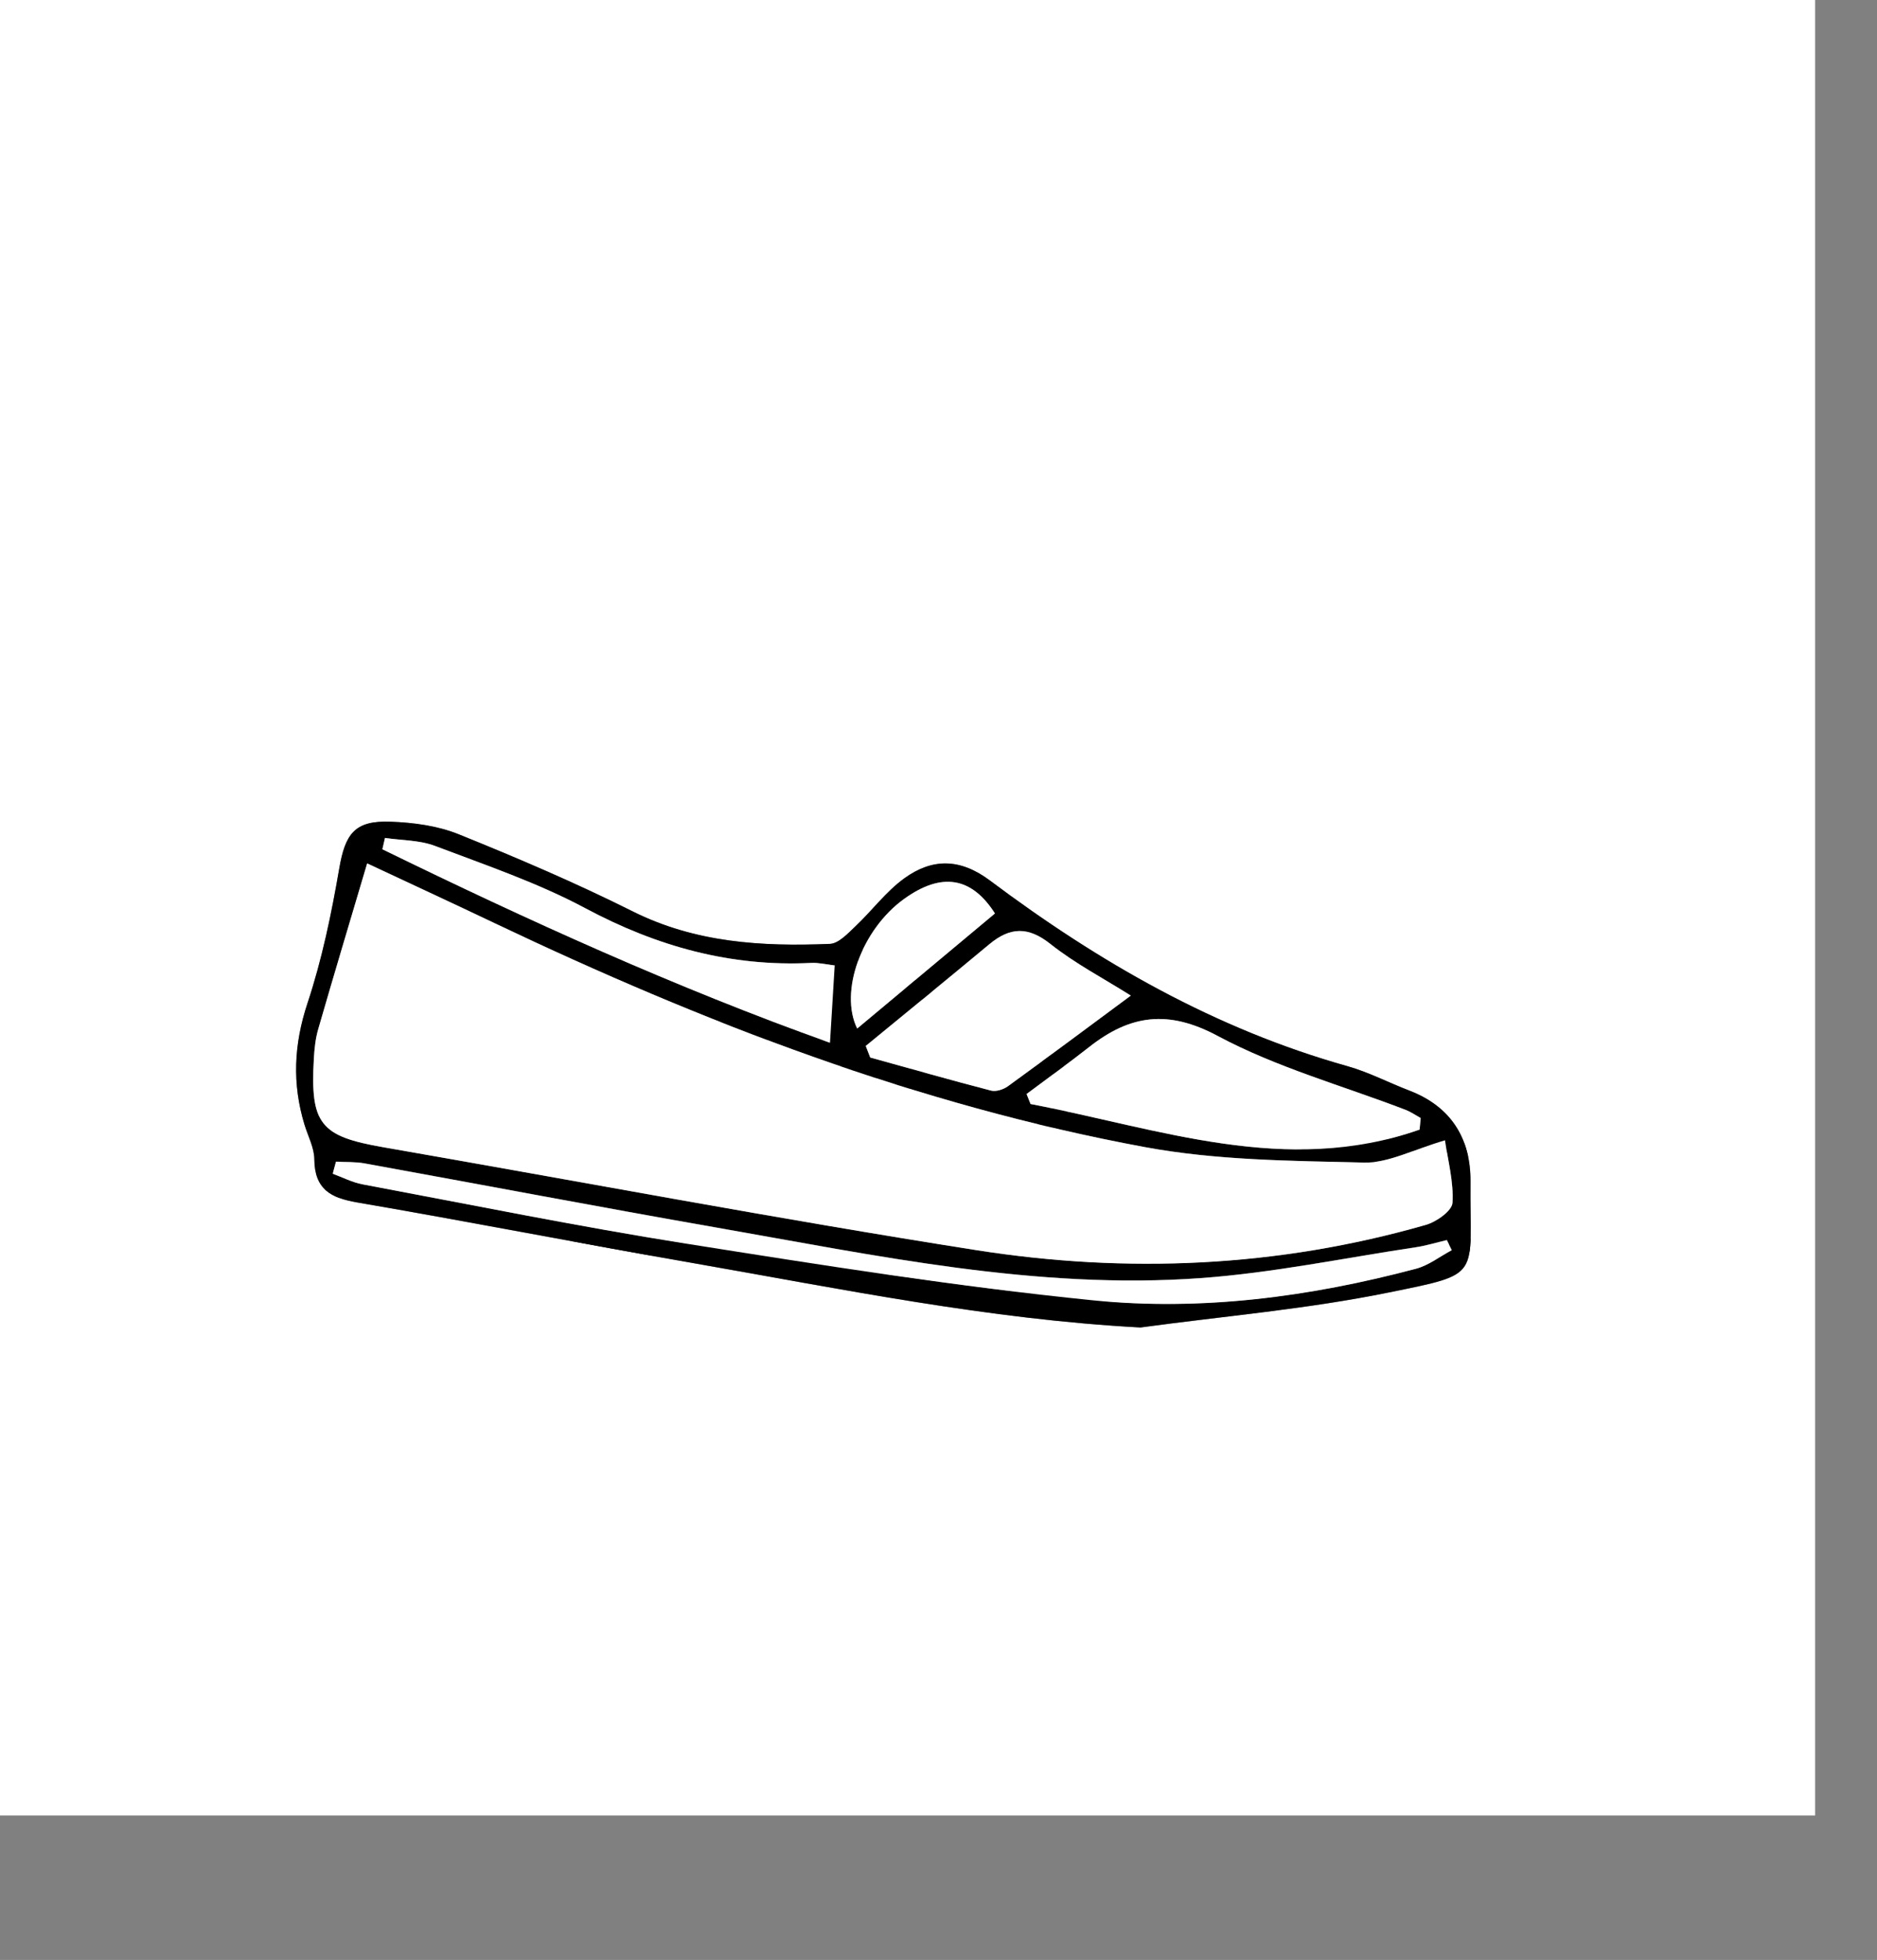
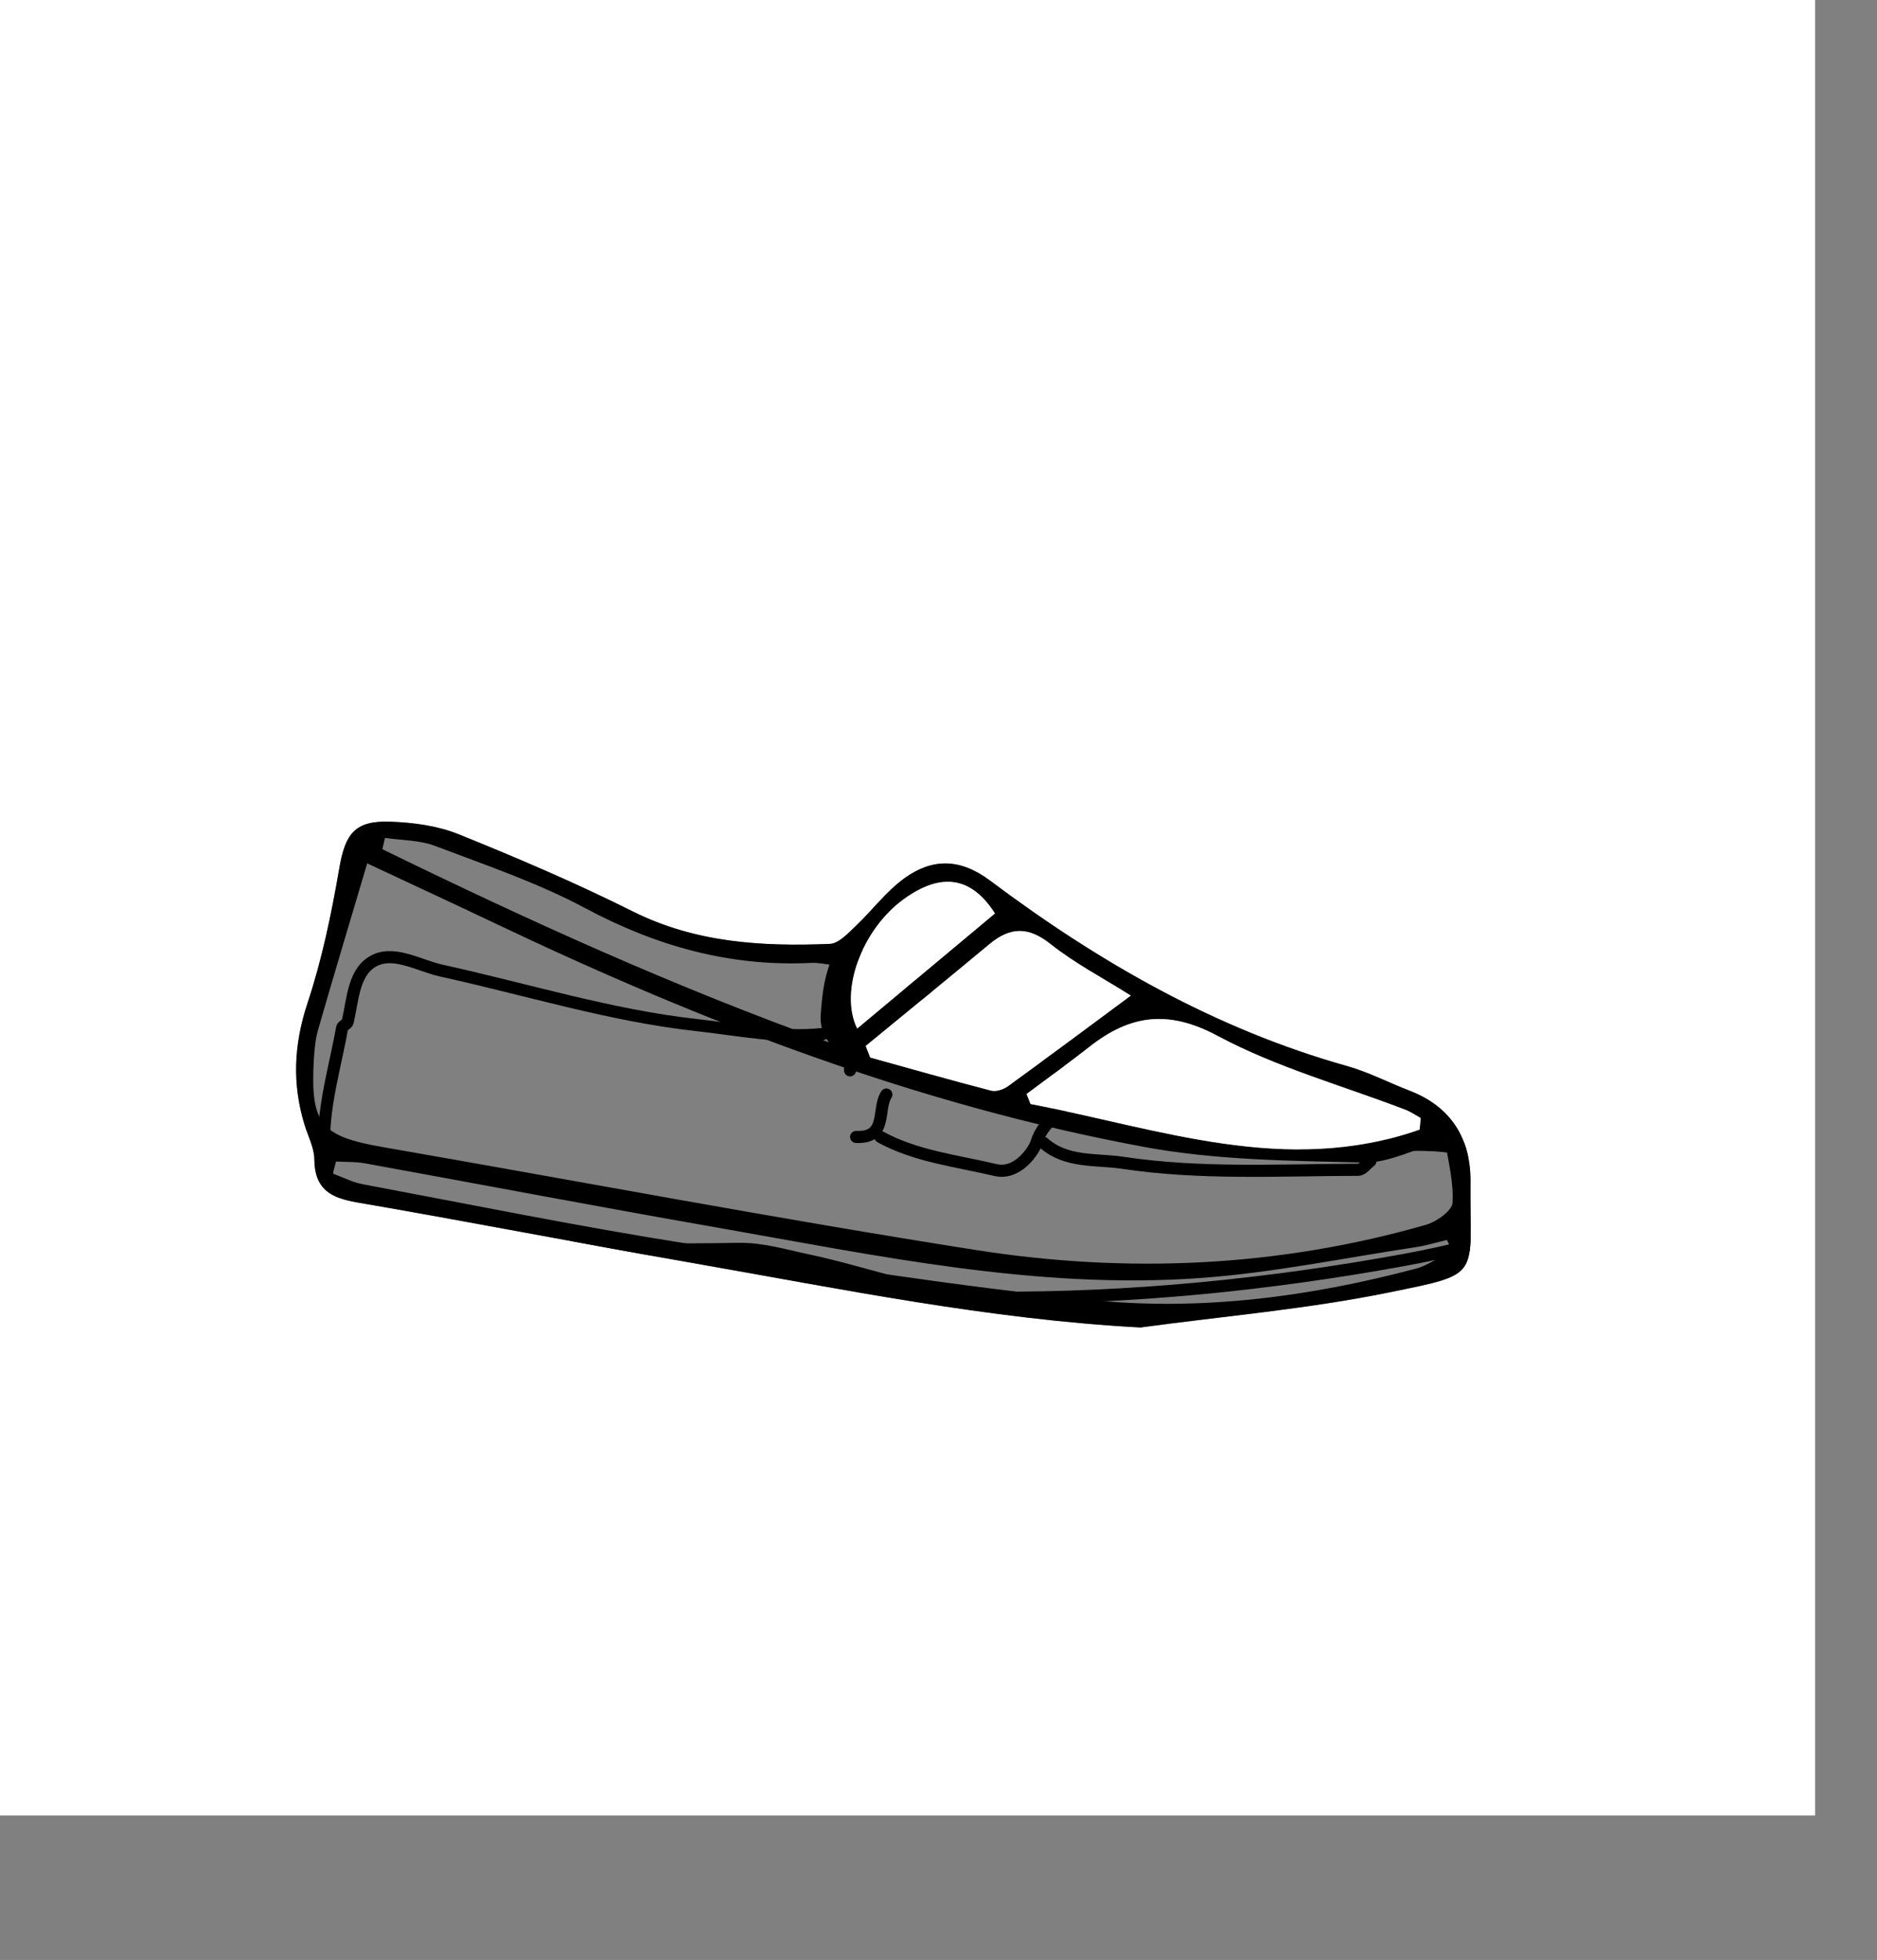
<svg xmlns="http://www.w3.org/2000/svg" id="Calque_1" data-name="Calque 1" viewBox="0 0 310.23 323.87">
  <rect x="0" y="0" width="310.23" height="323.87" fill="#808080" stroke="none" />
  <defs>
    <style>
      .cls-1, .cls-2 {
        stroke-width: 0px;
      }

      .cls-2 {
        fill: #fff;
      }

      .cls-3 {
        fill: none;
        stroke: #000;
        stroke-linecap: round;
        stroke-linejoin: round;
        stroke-width: 2px;
      }
    </style>
  </defs>
  <g>
    <path class="cls-3" d="m255,200.87c-7.17,4.03-15.15,5.91-23.03,7.35-22.44,4.09-45.1,6.35-67.97,6.22-10.63-.06-20.34-4.04-30.48-6.18-3.83-.81-7.56-1.96-11.52-1.89-19.37.36-38.7-.4-58-2.05-2.72-.23-5.53-.51-8-1.95" />
    <path class="cls-3" d="m140.5,176.87c.21-3.54-4.13-4.73-3.86-9.02.26-4.07.74-7.6,2.84-11.18,4.98,1.89,9.23,4.82,13.54,7.69,3.25,2.17,6.41,4.29,10.47,5.14,4.46.94,8.55,3.9,11.32,7.06,5.43,6.19,12.64,8.14,19.76,9.59,8.97,1.83,18.13,2.78,27.43,3.22,8.57.4,17.68-1.86,26.11,2.86,4.98,2.78,7.18,7.19,9.27,11.72,1.33,2.88-1.49,4.55-3.87,5.39-10.88,3.81-22.04,6.39-33.47,8.14-19.09,2.92-38.22,4.27-57.52,3.95-7.12-.12-13.75-2-20.55-3.88-10.38-2.86-20.8-4.5-31.99-3.7-8.23.59-17.02.47-25.45-.58-7.5-.93-15.04-.93-22.51-1.89-2.34-.3-4.67-.66-7-.99" />
    <path class="cls-3" d="m109.5,214.87c.49,3.49-1.76,4.45-4.5,4.46-12,.08-24.03.53-35.98-.25-3.89-.25-8.13.03-12.08-1.57-1.58-.64-3.5-1.21-3.29-2.63.47-3.23-1.23-7.41.16-9.3,2.76-3.74,1.38-7.02.57-10.19-2.26-8.85.66-17.09,2.16-25.53.07-.38.84-.62.93-1.01.88-3.78.95-8.58,4.65-10.23,3.28-1.46,7.24.98,10.88,1.78,14.02,3.08,27.88,7.41,42.06,8.98,6.8.75,13.9,2.22,20.95,1.48" />
    <path class="cls-3" d="m172.5,188.87c3.75,3.33,8.73,2.62,13.03,3.27,12.88,1.95,25.96,1.19,38.97,1.16.67,0,1.33-.94,2-1.44" />
-     <path class="cls-3" d="m118,171.87c6.69,3.01,13.53,5.78,20.99,5.35,2.32-.13,4.25.92,5.36,1.83,2.71,2.22,4.39,1.32,6.13-.7,2.66-3.1,5.19-6.32,7.77-9.48" />
    <path class="cls-3" d="m145.5,187.87c5.93,3.24,12.59,3.94,19.01,5.47,3.74.89,6.45-3.32,6.82-4.59,1.06-3.65,4.78-5.02,5.68-8.38" />
    <path class="cls-3" d="m146.5,180.87c-1.58,2.39.28,7.25-5,7" />
  </g>
  <g>
    <path class="cls-2" d="m300,300H0C0,200,0,100,0,0c100,0,200,0,300,0,0,100,0,200,0,300Zm-111.44-80.64c13.66-1.86,27.47-3.03,40.95-5.77,15.65-3.19,13.4-2.39,13.54-18.28.06-7.12-3.17-12.43-10.11-15.09-3.42-1.31-6.71-3.04-10.22-4.03-21.83-6.13-41.11-17.2-59.08-30.67-4.97-3.73-9.58-3.69-14.16-.38-3.03,2.19-5.35,5.35-8.1,7.95-1.24,1.17-2.76,2.83-4.2,2.89-11.22.46-22.22-.17-32.64-5.39-9.36-4.69-19.03-8.81-28.74-12.73-3.47-1.4-7.45-1.93-11.23-2.07-5.95-.22-7.51,2-8.5,7.78-1.29,7.49-2.85,15.02-5.24,22.21-2.26,6.81-2.55,13.31-.5,20.06.58,1.91,1.61,3.82,1.63,5.73.04,4.92,2.68,6.38,7.11,7.14,18.55,3.18,37.03,6.8,55.57,10.03,24.44,4.26,48.8,9.28,73.93,10.63Z" />
    <path class="cls-1" d="m188.56,219.36c-25.13-1.34-49.49-6.36-73.93-10.63-18.54-3.23-37.02-6.85-55.57-10.03-4.43-.76-7.07-2.22-7.11-7.14-.01-1.91-1.05-3.82-1.63-5.73-2.05-6.74-1.76-13.25.5-20.06,2.39-7.2,3.95-14.72,5.24-22.21.99-5.79,2.55-8.01,8.5-7.78,3.78.14,7.76.67,11.23,2.07,9.71,3.92,19.38,8.05,28.74,12.73,10.42,5.22,21.42,5.85,32.64,5.39,1.45-.06,2.96-1.72,4.2-2.89,2.76-2.6,5.07-5.76,8.1-7.95,4.58-3.31,9.19-3.35,14.16.38,17.97,13.47,37.25,24.54,59.08,30.67,3.51.99,6.8,2.72,10.22,4.03,6.94,2.66,10.17,7.97,10.11,15.09-.14,15.89,2.11,15.1-13.54,18.28-13.48,2.75-27.29,3.91-40.95,5.77Zm-127.87-76.69c-2.85,9.61-5.52,18.47-8.08,27.36-.46,1.58-.63,3.27-.73,4.92-.61,10.82,1.05,12.81,11.5,14.62,32.66,5.68,65.24,11.86,97.99,17,24.93,3.91,49.86,2.83,74.29-4.17,1.75-.5,4.32-2.31,4.41-3.64.22-3.43-.75-6.94-1.23-10.34-5.19,1.5-9.32,3.77-13.4,3.68-12.09-.28-24.37-.37-36.2-2.55-37.59-6.95-73.01-20.6-107.43-36.98-7.16-3.41-14.36-6.73-21.11-9.9Zm173.94,43.99c.06-.64.12-1.27.18-1.91-.83-.45-1.61-1.01-2.49-1.35-10.4-4-21.32-7.01-31.07-12.22-8.24-4.41-14.51-3.45-21.21,1.82-3.4,2.67-6.91,5.19-10.37,7.78.22.55.44,1.1.66,1.65,21.27,4.07,42.32,11.97,64.3,4.23Zm-179.1,5.31c-.18.65-.36,1.31-.53,1.96,1.64.59,3.23,1.43,4.92,1.75,17.82,3.35,35.61,6.97,53.51,9.8,22.33,3.54,44.71,7.09,67.19,9.36,17.97,1.81,35.91-.56,53.42-5.21,2.1-.56,3.96-2.03,5.93-3.07l-.83-1.66c-1.72.4-3.42.93-5.16,1.19-11.83,1.78-23.61,4.23-35.5,5.09-27.17,1.97-53.68-3.73-80.23-8.38-19.34-3.38-38.63-7.06-57.96-10.57-1.55-.28-3.16-.2-4.75-.29Zm131.37-27.46c-4.51-2.84-9.21-5.3-13.29-8.53-3.7-2.94-6.69-2.79-10.1.05-6.77,5.64-13.61,11.2-20.42,16.8.25.64.49,1.27.74,1.91,6.66,1.85,13.3,3.74,19.98,5.47.82.21,2.05-.19,2.79-.73,6.66-4.83,13.26-9.76,20.3-14.97Zm-48.94-5c-1.6-.18-2.74-.46-3.86-.4-13.35.67-25.56-2.73-37.35-9.03-7.87-4.21-16.47-7.12-24.85-10.3-2.56-.97-5.5-.91-8.27-1.32-.14.62-.29,1.25-.43,1.87,24,11.71,48.29,22.77,73.98,31.98.29-4.74.52-8.49.78-12.8Zm26.48-8.56c-3.83-6.02-8.8-6.9-15.04-2.39-7.01,5.07-10.71,15.33-7.73,21.4,7.45-6.22,14.91-12.45,22.76-19.01Z" />
-     <path class="cls-2" d="m60.69,142.68c6.75,3.16,13.95,6.49,21.11,9.9,34.42,16.37,69.84,30.03,107.43,36.98,11.83,2.19,24.11,2.27,36.2,2.55,4.08.09,8.21-2.18,13.4-3.68.48,3.4,1.45,6.91,1.23,10.34-.09,1.33-2.66,3.14-4.41,3.64-24.43,7.01-49.36,8.09-74.29,4.17-32.75-5.14-65.33-11.32-97.99-17-10.45-1.82-12.1-3.8-11.5-14.62.09-1.65.27-3.34.73-4.92,2.57-8.89,5.23-17.75,8.08-27.36Z" />
    <path class="cls-2" d="m234.63,186.66c-21.99,7.74-43.03-.15-64.3-4.23-.22-.55-.44-1.1-.66-1.65,3.46-2.59,6.97-5.11,10.37-7.78,6.7-5.27,12.97-6.23,21.21-1.82,9.74,5.22,20.67,8.23,31.07,12.22.87.34,1.66.89,2.49,1.35-.06.64-.12,1.27-.18,1.91Z" />
-     <path class="cls-2" d="m55.53,191.97c1.58.09,3.2,0,4.75.29,19.32,3.5,38.61,7.18,57.96,10.57,26.55,4.64,53.06,10.35,80.23,8.38,11.89-.86,23.68-3.32,35.5-5.09,1.74-.26,3.44-.79,5.16-1.19l.83,1.66c-1.97,1.05-3.83,2.51-5.93,3.07-17.51,4.65-35.45,7.02-53.42,5.21-22.48-2.27-44.85-5.82-67.19-9.36-17.91-2.84-35.69-6.46-53.51-9.8-1.69-.32-3.28-1.15-4.92-1.75.18-.65.36-1.31.53-1.96Z" />
    <path class="cls-2" d="m186.9,164.52c-7.04,5.21-13.63,10.13-20.3,14.97-.74.54-1.97.94-2.79.73-6.68-1.73-13.33-3.63-19.98-5.47-.25-.64-.49-1.27-.74-1.91,6.81-5.59,13.65-11.16,20.42-16.8,3.41-2.84,6.4-2.99,10.1-.05,4.08,3.24,8.78,5.69,13.29,8.53Z" />
-     <path class="cls-2" d="m137.96,159.52c-.26,4.31-.49,8.06-.78,12.8-25.69-9.21-49.98-20.27-73.98-31.98.14-.62.29-1.25.43-1.87,2.77.41,5.71.35,8.27,1.32,8.39,3.18,16.98,6.09,24.85,10.3,11.79,6.3,24,9.7,37.35,9.03,1.12-.06,2.26.23,3.86.4Z" />
    <path class="cls-2" d="m164.44,150.95c-7.86,6.56-15.31,12.79-22.76,19.01-2.99-6.07.71-16.33,7.73-21.4,6.24-4.51,11.2-3.63,15.04,2.39Z" />
  </g>
</svg>